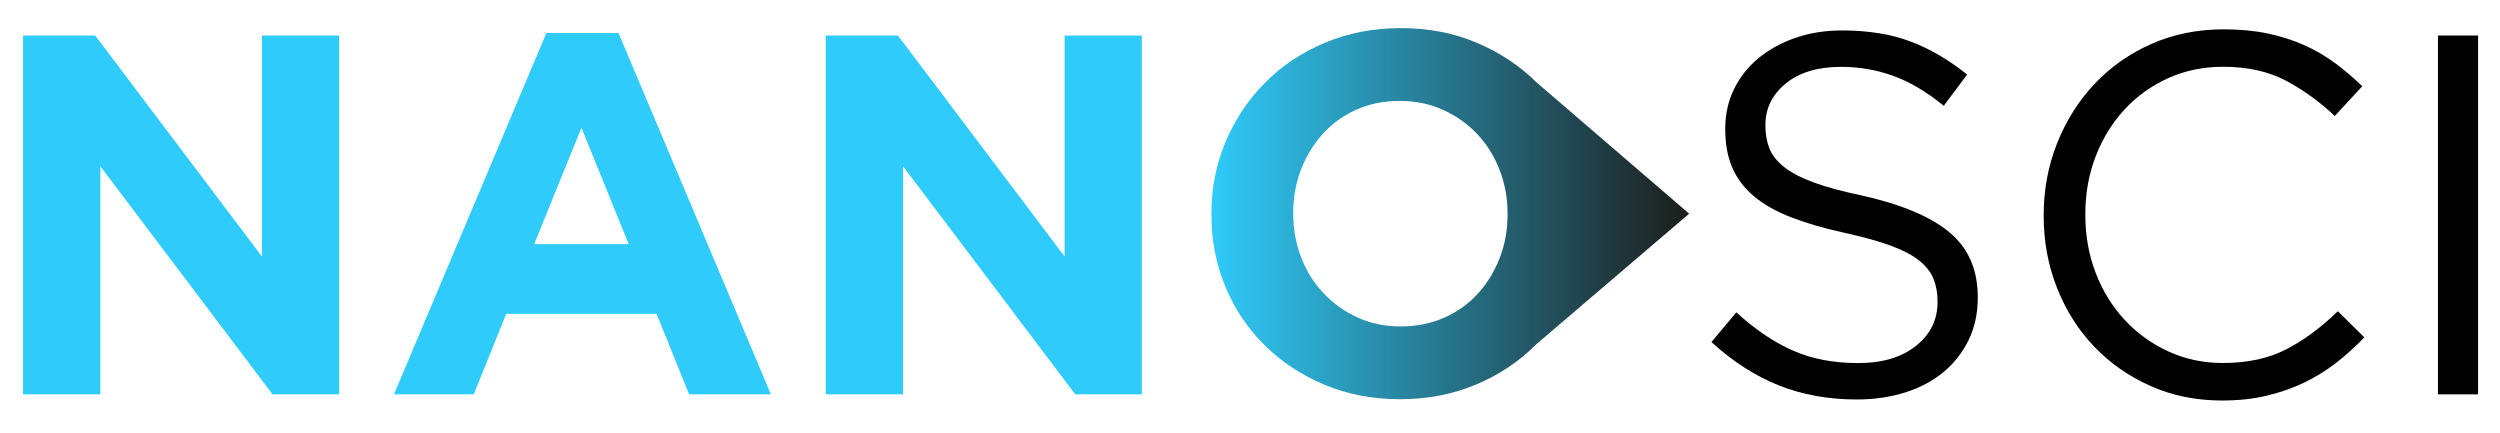
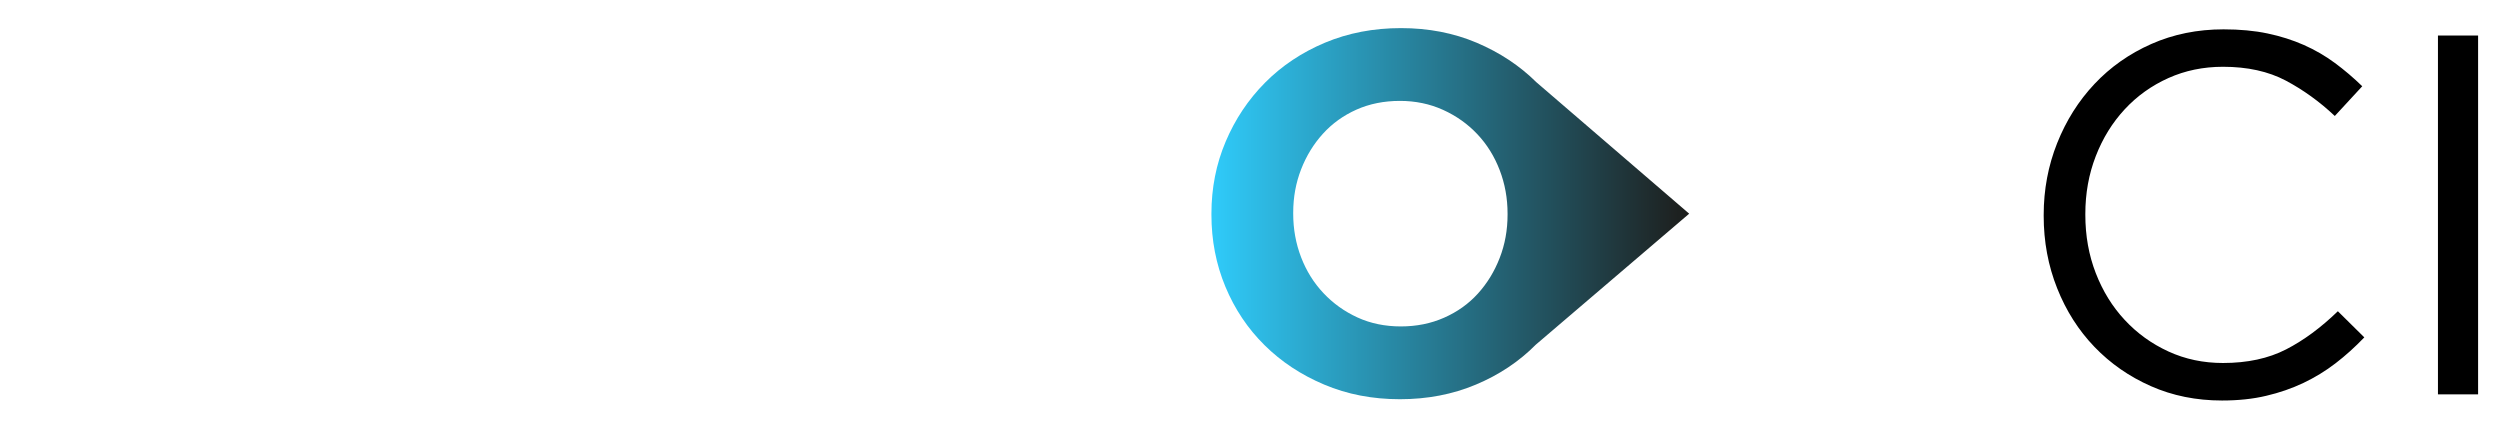
<svg xmlns="http://www.w3.org/2000/svg" width="156" height="27" viewBox="0 0 156 27" fill="none">
-   <path d="M1.44 2.217H5.942L16.342 16.002V2.217H21.16V24.608H17.008L6.261 10.375V24.608H1.44V2.217Z" fill="#2FCBFA" />
-   <path d="M34.095 2.058H38.595L48.106 24.608H43.001L40.973 19.587H31.588L29.56 24.608H24.584L34.095 2.058ZM39.231 15.236L36.282 7.974L33.334 15.234H39.231V15.236Z" fill="#2FCBFA" />
-   <path d="M51.53 2.217H56.032L66.431 16.002V2.217H71.249V24.608H67.097L56.35 10.375V24.608H51.53V2.217Z" fill="#2FCBFA" />
-   <path d="M115.86 24.927C114.086 24.927 112.463 24.633 110.993 24.046C109.524 23.46 108.123 22.559 106.794 21.344L108.348 19.489C109.51 20.555 110.684 21.349 111.868 21.872C113.052 22.395 114.415 22.656 115.958 22.656C117.459 22.656 118.656 22.299 119.556 21.584C120.453 20.87 120.903 19.958 120.903 18.848V18.785C120.903 18.273 120.818 17.811 120.649 17.395C120.48 16.98 120.184 16.602 119.758 16.261C119.335 15.919 118.748 15.609 117.995 15.333C117.243 15.057 116.285 14.789 115.121 14.533C113.85 14.257 112.743 13.936 111.801 13.572C110.857 13.21 110.078 12.772 109.466 12.262C108.851 11.75 108.395 11.153 108.099 10.47C107.803 9.787 107.656 8.99 107.656 8.071V8.008C107.656 7.134 107.836 6.323 108.194 5.578C108.555 4.832 109.061 4.187 109.717 3.641C110.372 3.098 111.144 2.671 112.031 2.363C112.919 2.055 113.892 1.9 114.947 1.9C116.575 1.9 117.995 2.13 119.213 2.588C120.429 3.046 121.606 3.733 122.749 4.652L121.29 6.602C120.255 5.75 119.215 5.131 118.169 4.746C117.122 4.362 116.029 4.171 114.887 4.171C113.429 4.171 112.275 4.517 111.432 5.211C110.586 5.903 110.163 6.764 110.163 7.786V7.848C110.163 8.383 110.247 8.855 110.416 9.273C110.586 9.688 110.891 10.072 111.334 10.425C111.779 10.775 112.391 11.097 113.173 11.384C113.954 11.672 114.958 11.943 116.185 12.2C118.659 12.754 120.48 13.523 121.653 14.502C122.826 15.483 123.412 16.827 123.412 18.532V18.597C123.412 19.556 123.223 20.425 122.849 21.203C122.472 21.982 121.954 22.647 121.295 23.202C120.633 23.756 119.839 24.181 118.91 24.48C117.973 24.779 116.96 24.927 115.86 24.927Z" fill="black" />
  <path d="M138.654 24.992C137.049 24.992 135.568 24.693 134.217 24.096C132.863 23.498 131.692 22.683 130.697 21.649C129.702 20.614 128.925 19.394 128.366 17.986C127.805 16.577 127.526 15.075 127.526 13.475V13.41C127.526 11.833 127.807 10.339 128.366 8.933C128.927 7.525 129.702 6.294 130.697 5.238C131.69 4.182 132.872 3.351 134.246 2.743C135.619 2.136 137.12 1.831 138.747 1.831C139.763 1.831 140.676 1.916 141.49 2.087C142.303 2.257 143.06 2.498 143.757 2.805C144.456 3.115 145.099 3.488 145.692 3.926C146.284 4.364 146.854 4.847 147.404 5.382L145.692 7.237C144.741 6.341 143.721 5.607 142.633 5.029C141.544 4.454 140.239 4.167 138.716 4.167C137.492 4.167 136.356 4.4 135.31 4.87C134.263 5.339 133.355 5.988 132.583 6.819C131.812 7.651 131.209 8.625 130.775 9.746C130.341 10.867 130.125 12.067 130.125 13.345V13.408C130.125 14.708 130.341 15.919 130.775 17.04C131.209 18.161 131.81 19.136 132.583 19.965C133.355 20.796 134.263 21.452 135.31 21.932C136.356 22.413 137.492 22.651 138.716 22.651C140.239 22.651 141.548 22.368 142.648 21.804C143.748 21.241 144.826 20.443 145.883 19.421L147.533 21.052C146.961 21.649 146.364 22.188 145.741 22.667C145.117 23.148 144.445 23.556 143.728 23.898C143.009 24.239 142.236 24.506 141.412 24.698C140.589 24.895 139.669 24.992 138.654 24.992Z" fill="black" />
  <path d="M154.633 2.217H152.128V24.608H154.633V2.217Z" fill="black" />
  <path d="M84.708 19.81C83.893 19.437 83.185 18.929 82.584 18.291C81.981 17.651 81.515 16.905 81.188 16.052C80.861 15.2 80.696 14.293 80.696 13.334V13.271C80.696 12.312 80.861 11.411 81.188 10.569C81.515 9.726 81.97 8.985 82.551 8.345C83.132 7.705 83.829 7.204 84.644 6.84C85.458 6.478 86.36 6.296 87.353 6.296C88.326 6.296 89.223 6.483 90.047 6.856C90.871 7.229 91.585 7.736 92.187 8.374C92.79 9.014 93.253 9.76 93.58 10.614C93.908 11.467 94.072 12.372 94.072 13.332V13.397C94.072 14.356 93.908 15.257 93.58 16.099C93.253 16.941 92.799 17.683 92.218 18.323C91.637 18.963 90.933 19.464 90.109 19.826C89.286 20.189 88.386 20.369 87.415 20.369C86.425 20.369 85.521 20.183 84.708 19.81ZM82.678 2.664C81.23 3.273 79.984 4.104 78.937 5.16C77.891 6.215 77.072 7.442 76.481 8.837C75.889 10.234 75.593 11.732 75.593 13.332V13.397C75.593 14.996 75.883 16.494 76.464 17.889C77.045 19.286 77.86 20.504 78.906 21.537C79.952 22.573 81.193 23.393 82.631 23.999C84.067 24.608 85.643 24.911 87.355 24.911C89.067 24.911 90.648 24.608 92.095 23.999C93.542 23.393 94.789 22.561 95.836 21.506L105.405 13.334L95.869 5.131C94.823 4.095 93.58 3.275 92.144 2.666C90.708 2.058 89.132 1.754 87.42 1.754C85.706 1.754 84.125 2.058 82.678 2.664Z" fill="url(#paint0_linear_491_640)" />
  <defs>
    <linearGradient id="paint0_linear_491_640" x1="75.594" y1="13.333" x2="105.403" y2="13.333" gradientUnits="userSpaceOnUse">
      <stop stop-color="#2FCBFA" />
      <stop offset="1" stop-color="#1D1D1B" />
    </linearGradient>
  </defs>
</svg>